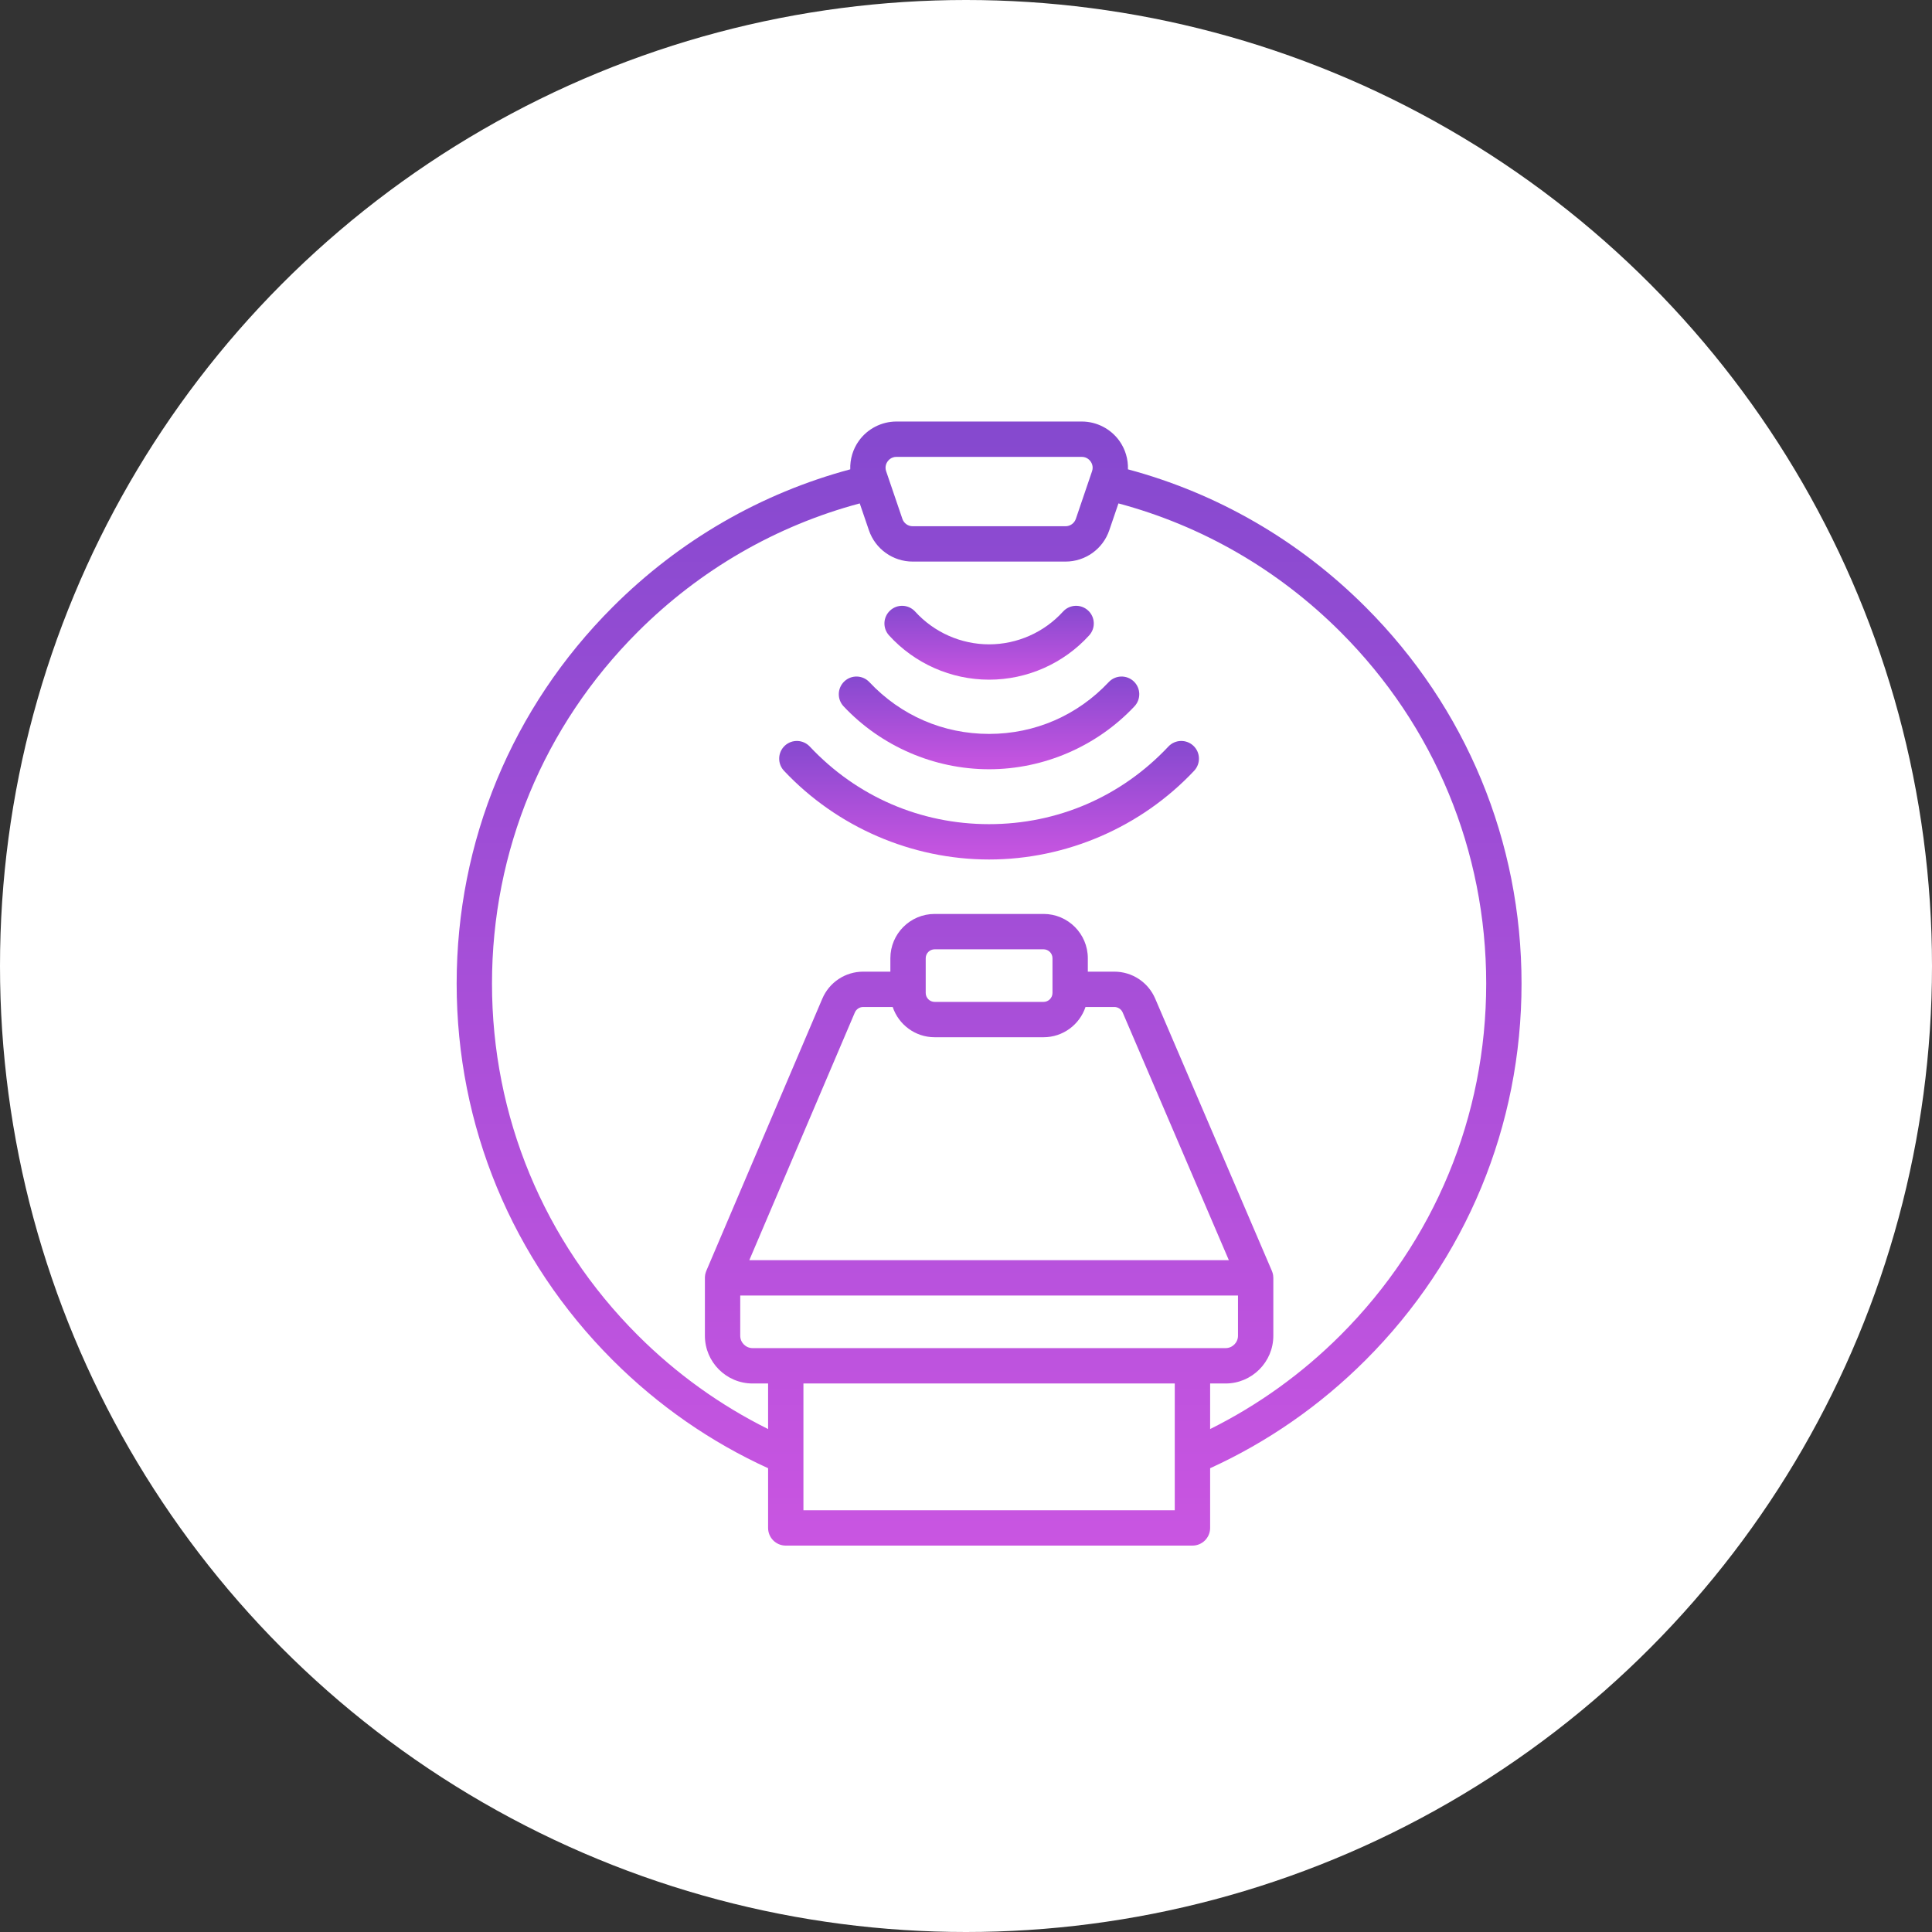
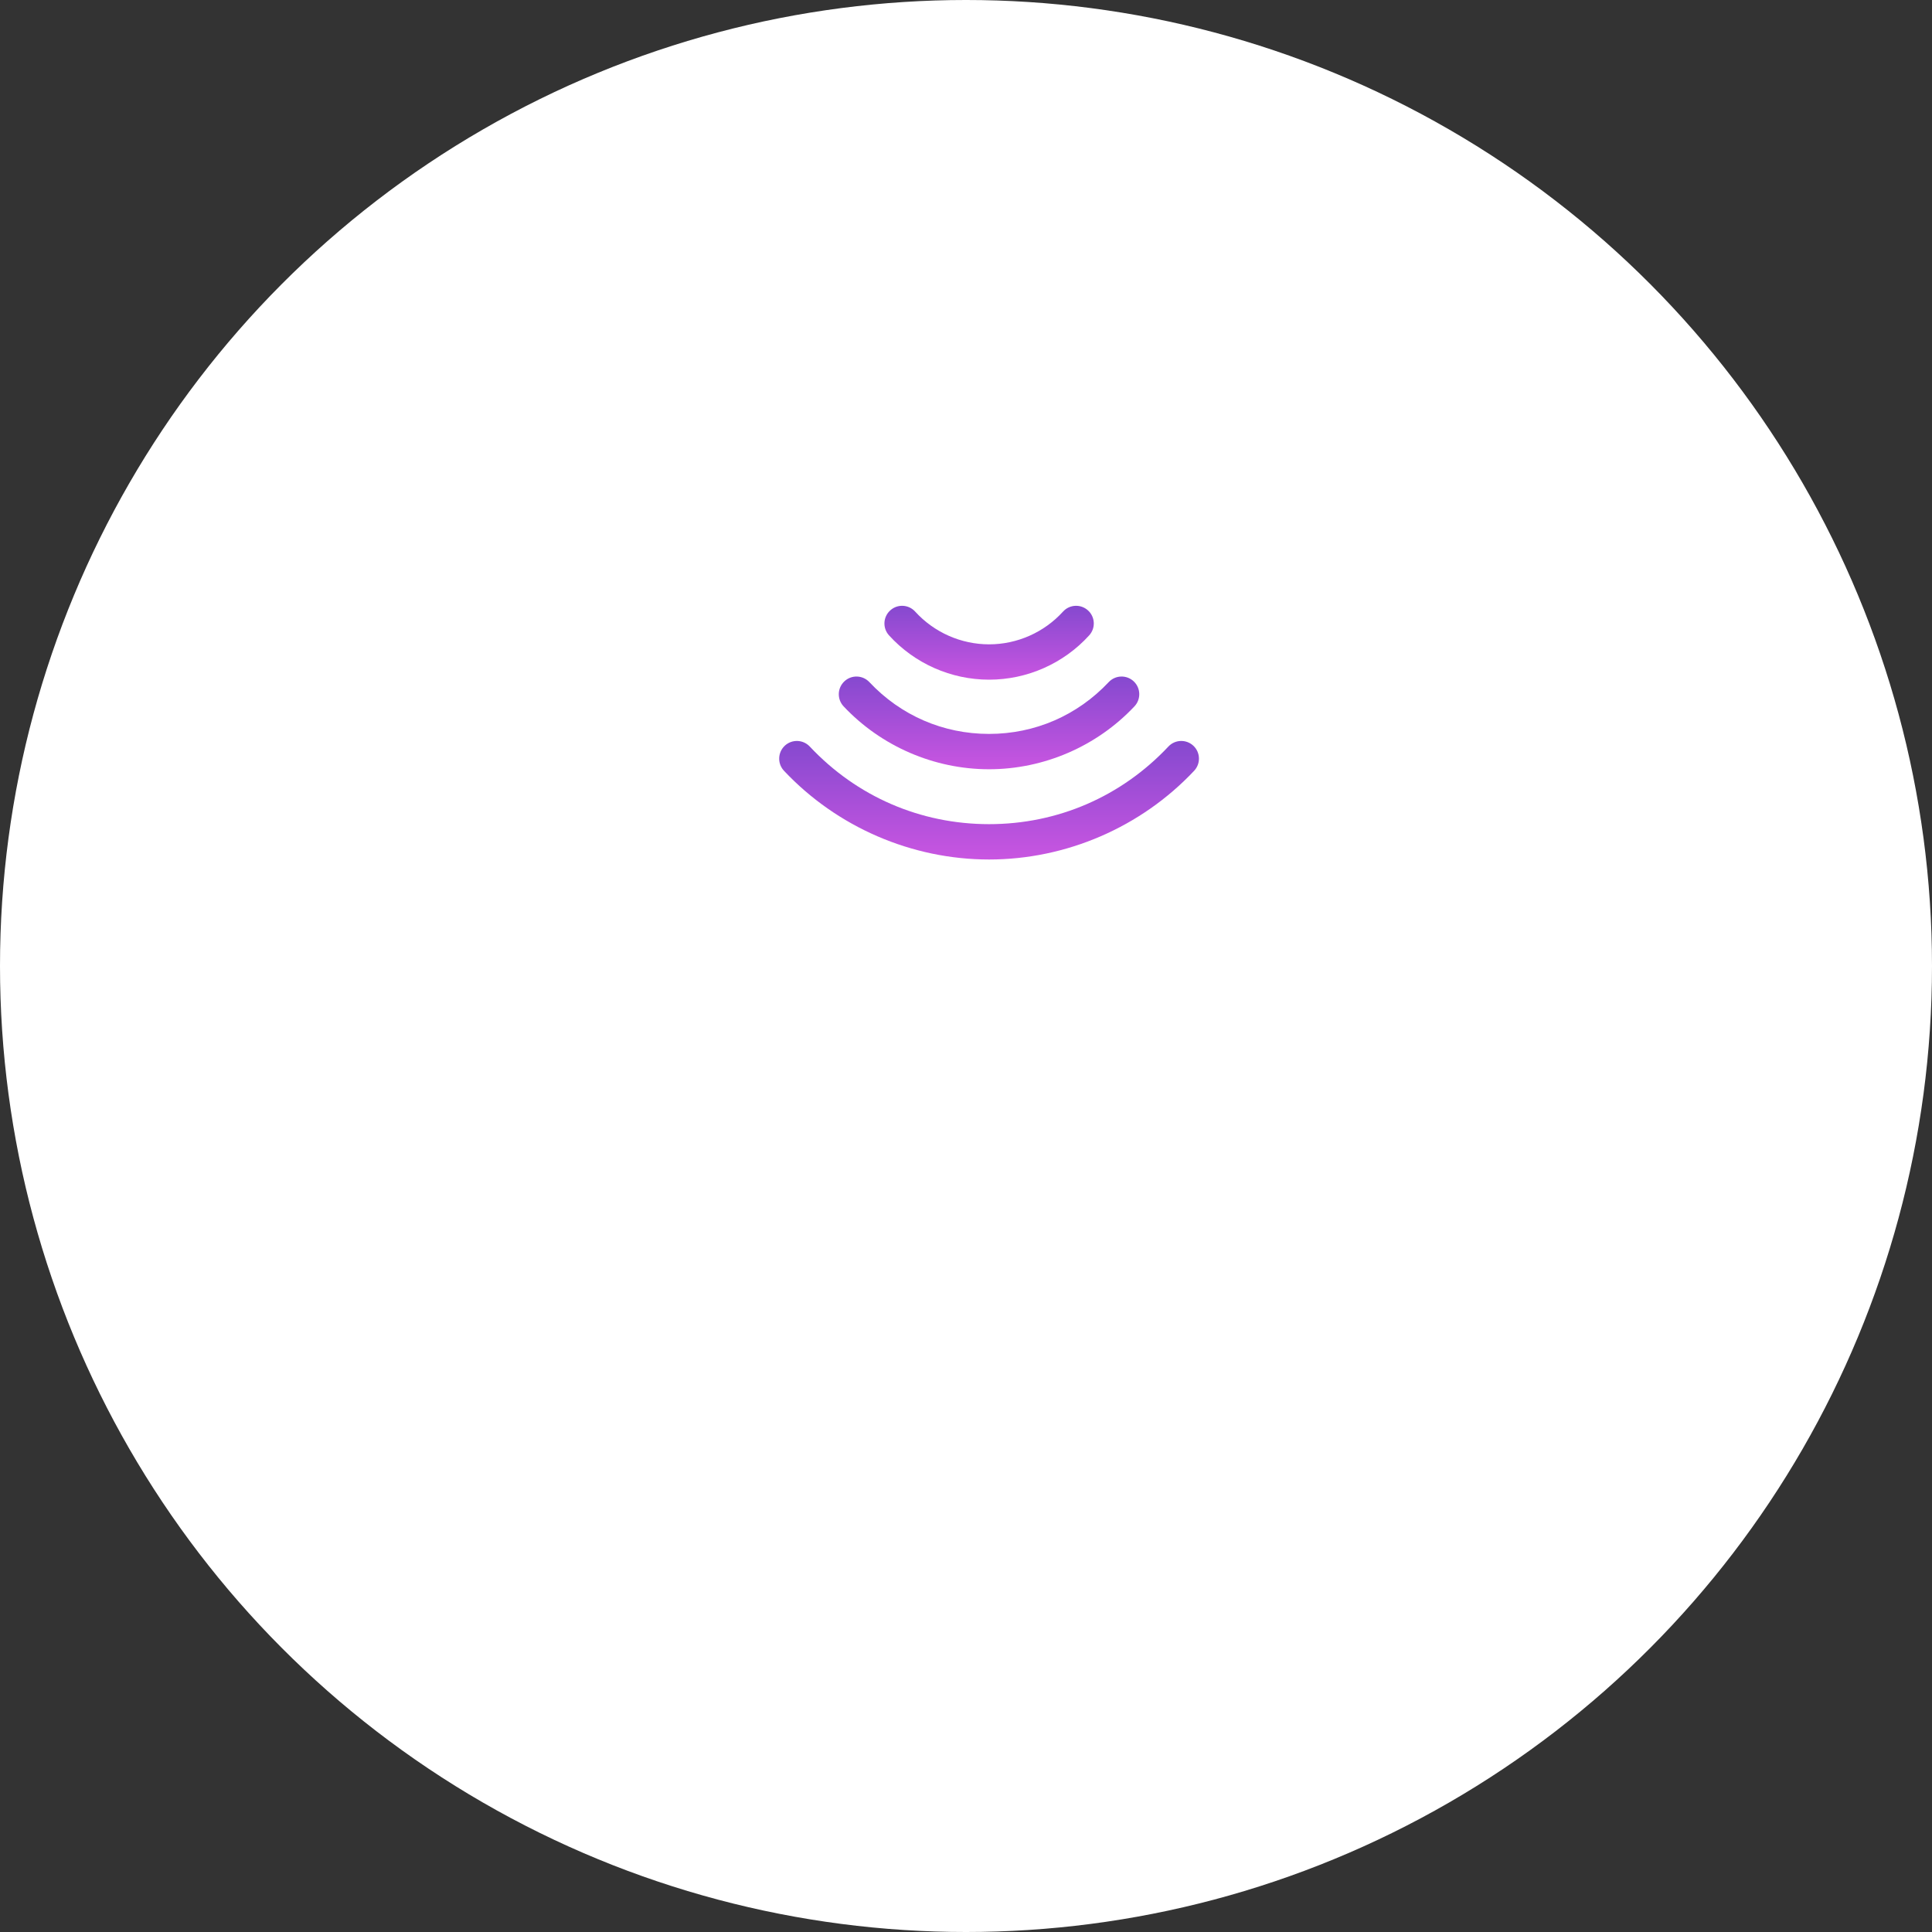
<svg xmlns="http://www.w3.org/2000/svg" width="55" height="55" viewBox="0 0 55 55" fill="none">
  <rect x="0" y="0" width="55" height="55" fill="#333333" stroke="none" />
  <circle cx="27.5" cy="27.5" r="27.5" fill="white" />
  <path d="M28.156 21.899C29.717 21.899 31.226 21.246 32.296 20.108C32.486 19.905 32.477 19.587 32.274 19.396C32.071 19.206 31.753 19.216 31.563 19.418C30.669 20.369 29.459 20.893 28.156 20.893C26.852 20.893 25.642 20.369 24.749 19.418C24.558 19.216 24.24 19.206 24.038 19.396C23.835 19.587 23.825 19.905 24.015 20.108C25.085 21.246 26.594 21.899 28.156 21.899Z" fill="url(#paint0_linear_1800_1080)" />
  <path d="M28.158 19.349C29.24 19.349 30.279 18.89 31.007 18.087C31.194 17.882 31.179 17.564 30.973 17.377C30.767 17.19 30.449 17.205 30.262 17.411C29.724 18.003 28.957 18.343 28.158 18.343C27.358 18.343 26.591 18.003 26.053 17.411C25.866 17.205 25.548 17.19 25.343 17.377C25.137 17.564 25.122 17.882 25.308 18.087C26.037 18.89 27.075 19.349 28.158 19.349Z" fill="url(#paint1_linear_1800_1080)" />
  <path d="M33.262 21.252C31.923 22.677 30.11 23.462 28.157 23.462C26.203 23.462 24.39 22.677 23.052 21.252C22.861 21.05 22.543 21.04 22.34 21.23C22.138 21.421 22.128 21.739 22.318 21.942C23.827 23.547 25.955 24.468 28.157 24.468C30.358 24.468 32.486 23.547 33.995 21.942C34.185 21.739 34.176 21.421 33.973 21.23C33.77 21.04 33.452 21.05 33.262 21.252Z" fill="url(#paint2_linear_1800_1080)" />
-   <path d="M43.315 28C43.315 23.951 41.739 20.145 38.876 17.282C36.97 15.376 34.646 14.041 32.11 13.361C32.12 13.075 32.036 12.788 31.866 12.55C31.619 12.206 31.219 12 30.795 12H25.52C25.097 12 24.696 12.206 24.45 12.55C24.279 12.788 24.196 13.075 24.205 13.361C21.67 14.041 19.346 15.376 17.44 17.282C14.577 20.145 13 23.951 13 28C13 32.049 14.577 35.855 17.44 38.718C18.742 40.02 20.239 41.055 21.866 41.797V43.497C21.866 43.775 22.091 44 22.369 44H33.947C34.224 44 34.45 43.775 34.45 43.497V41.797C36.076 41.055 37.574 40.02 38.876 38.718C41.739 35.855 43.315 32.049 43.315 28ZM25.268 13.136C25.296 13.097 25.377 13.006 25.52 13.006H30.795C30.939 13.006 31.019 13.097 31.047 13.136C31.075 13.175 31.135 13.28 31.088 13.416L30.627 14.771C30.584 14.896 30.466 14.981 30.333 14.981H25.982C25.849 14.981 25.731 14.896 25.689 14.771L25.227 13.416C25.18 13.28 25.24 13.175 25.268 13.136ZM25.413 28.667C25.581 29.167 26.052 29.528 26.608 29.528H29.708C30.263 29.528 30.735 29.167 30.902 28.667H31.723C31.826 28.667 31.92 28.729 31.961 28.825L34.983 35.875H21.331L24.335 28.825C24.376 28.729 24.469 28.667 24.573 28.667H25.413ZM26.353 28.267V27.279C26.353 27.139 26.467 27.025 26.608 27.025H29.708C29.848 27.025 29.962 27.139 29.962 27.279V28.267C29.962 28.407 29.848 28.522 29.708 28.522H26.608C26.467 28.522 26.353 28.407 26.353 28.267ZM21.073 36.881H35.243V38.026C35.243 38.22 35.084 38.378 34.89 38.378H33.947H22.369H21.425C21.231 38.378 21.073 38.22 21.073 38.026V36.881ZM33.443 42.994H22.872V39.385H33.443V42.994ZM34.45 40.682V39.385H34.89C35.639 39.385 36.249 38.775 36.249 38.026V36.378C36.249 36.375 36.248 36.372 36.248 36.369C36.248 36.362 36.248 36.355 36.247 36.349C36.247 36.336 36.245 36.323 36.244 36.31C36.243 36.304 36.242 36.298 36.241 36.291C36.238 36.277 36.235 36.263 36.231 36.248C36.23 36.244 36.229 36.24 36.228 36.236C36.222 36.217 36.216 36.198 36.208 36.18C36.208 36.18 36.208 36.18 36.208 36.18L32.886 28.428C32.686 27.962 32.23 27.661 31.723 27.661H30.968V27.279C30.968 26.584 30.403 26.018 29.708 26.018H26.608C25.912 26.018 25.347 26.584 25.347 27.279V27.661H24.573C24.065 27.661 23.608 27.963 23.409 28.431L20.107 36.179C20.099 36.198 20.093 36.217 20.087 36.237C20.086 36.241 20.085 36.245 20.084 36.249C20.08 36.263 20.077 36.278 20.074 36.292C20.073 36.298 20.072 36.304 20.072 36.311C20.07 36.323 20.069 36.336 20.068 36.349C20.067 36.356 20.067 36.362 20.067 36.369C20.067 36.372 20.067 36.375 20.067 36.378V38.026C20.067 38.775 20.676 39.385 21.425 39.385H21.866V40.682C20.508 40.007 19.254 39.11 18.151 38.007C15.478 35.334 14.006 31.78 14.006 28C14.006 24.22 15.478 20.666 18.151 17.993C19.932 16.212 22.105 14.965 24.475 14.331L24.736 15.095C24.918 15.629 25.419 15.987 25.982 15.987H30.333C30.897 15.987 31.398 15.629 31.579 15.095L31.84 14.331C34.21 14.965 36.383 16.212 38.164 17.993C40.837 20.666 42.309 24.22 42.309 28C42.309 31.78 40.837 35.334 38.164 38.007C37.061 39.11 35.807 40.007 34.45 40.682Z" fill="url(#paint3_linear_1800_1080)" />
  <defs>
    <linearGradient id="paint0_linear_1800_1080" x1="28.156" y1="19.26" x2="28.156" y2="21.899" gradientUnits="userSpaceOnUse">
      <stop stop-color="#8549CF" />
      <stop offset="1" stop-color="#C955E1" />
    </linearGradient>
    <linearGradient id="paint1_linear_1800_1080" x1="28.158" y1="17.246" x2="28.158" y2="19.349" gradientUnits="userSpaceOnUse">
      <stop stop-color="#8549CF" />
      <stop offset="1" stop-color="#C955E1" />
    </linearGradient>
    <linearGradient id="paint2_linear_1800_1080" x1="28.157" y1="21.094" x2="28.157" y2="24.468" gradientUnits="userSpaceOnUse">
      <stop stop-color="#8549CF" />
      <stop offset="1" stop-color="#C955E1" />
    </linearGradient>
    <linearGradient id="paint3_linear_1800_1080" x1="28.158" y1="12" x2="28.158" y2="44" gradientUnits="userSpaceOnUse">
      <stop stop-color="#8549CF" />
      <stop offset="1" stop-color="#C955E1" />
    </linearGradient>
  </defs>
</svg>